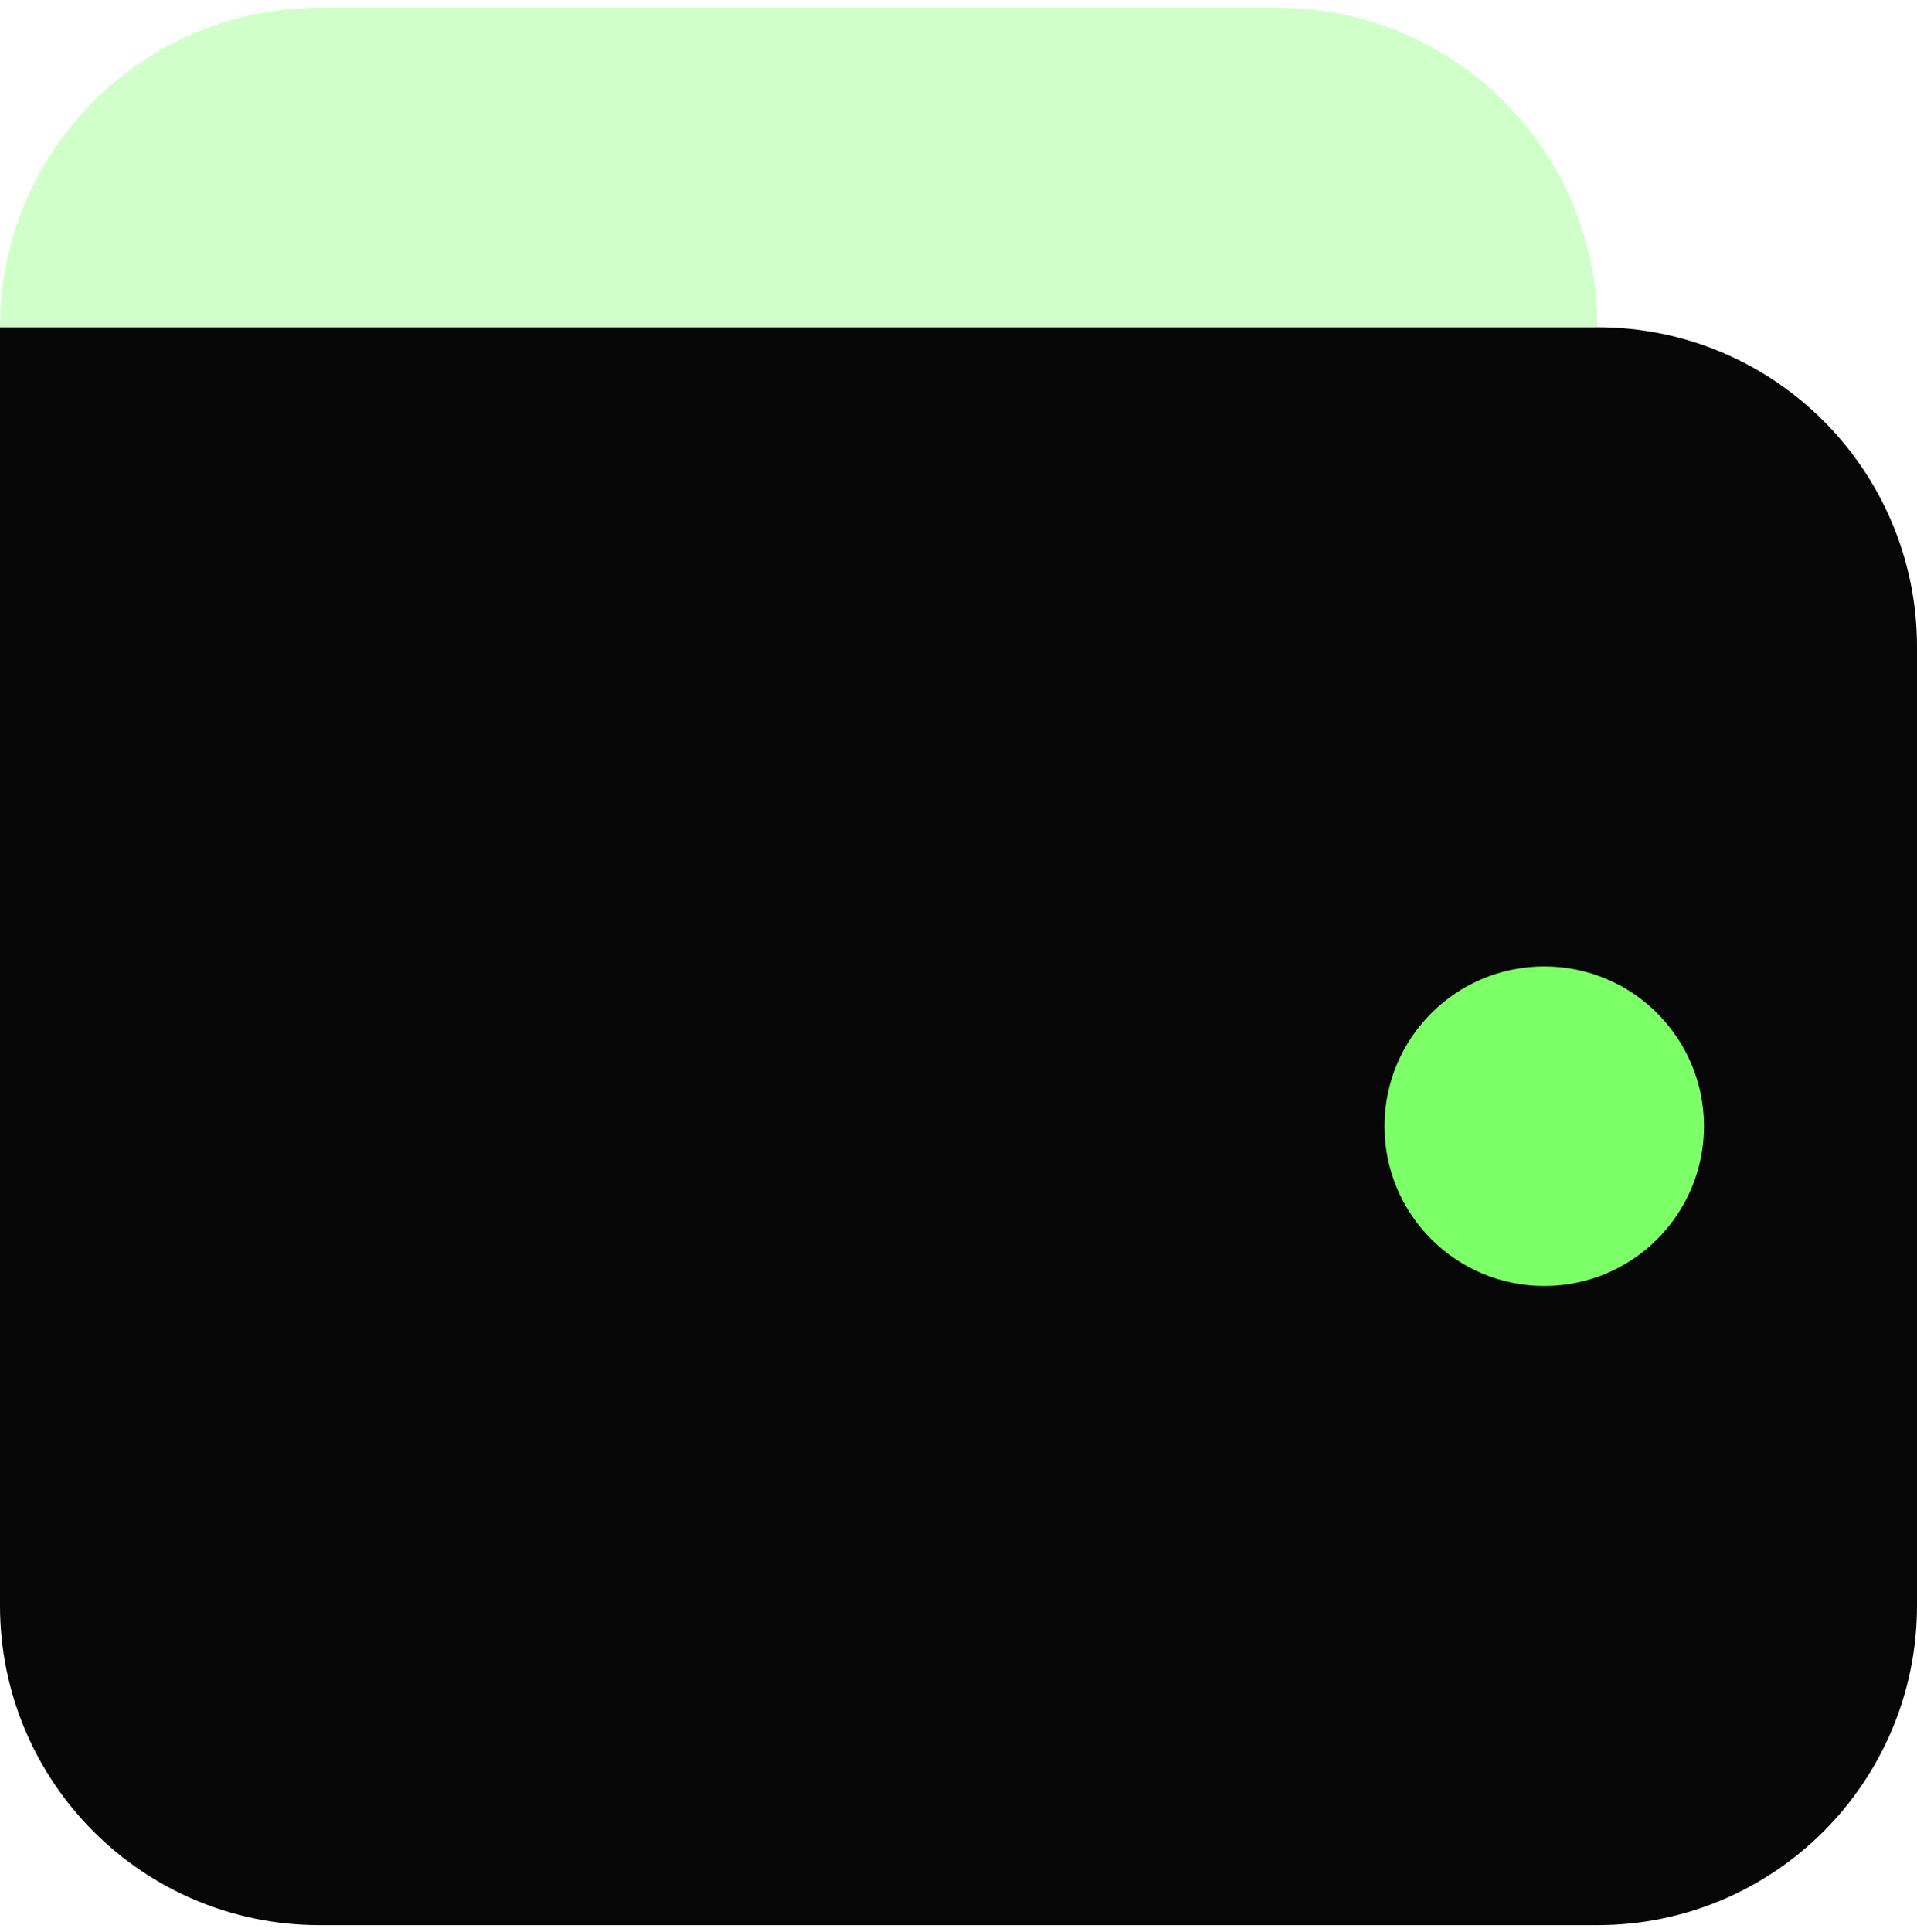
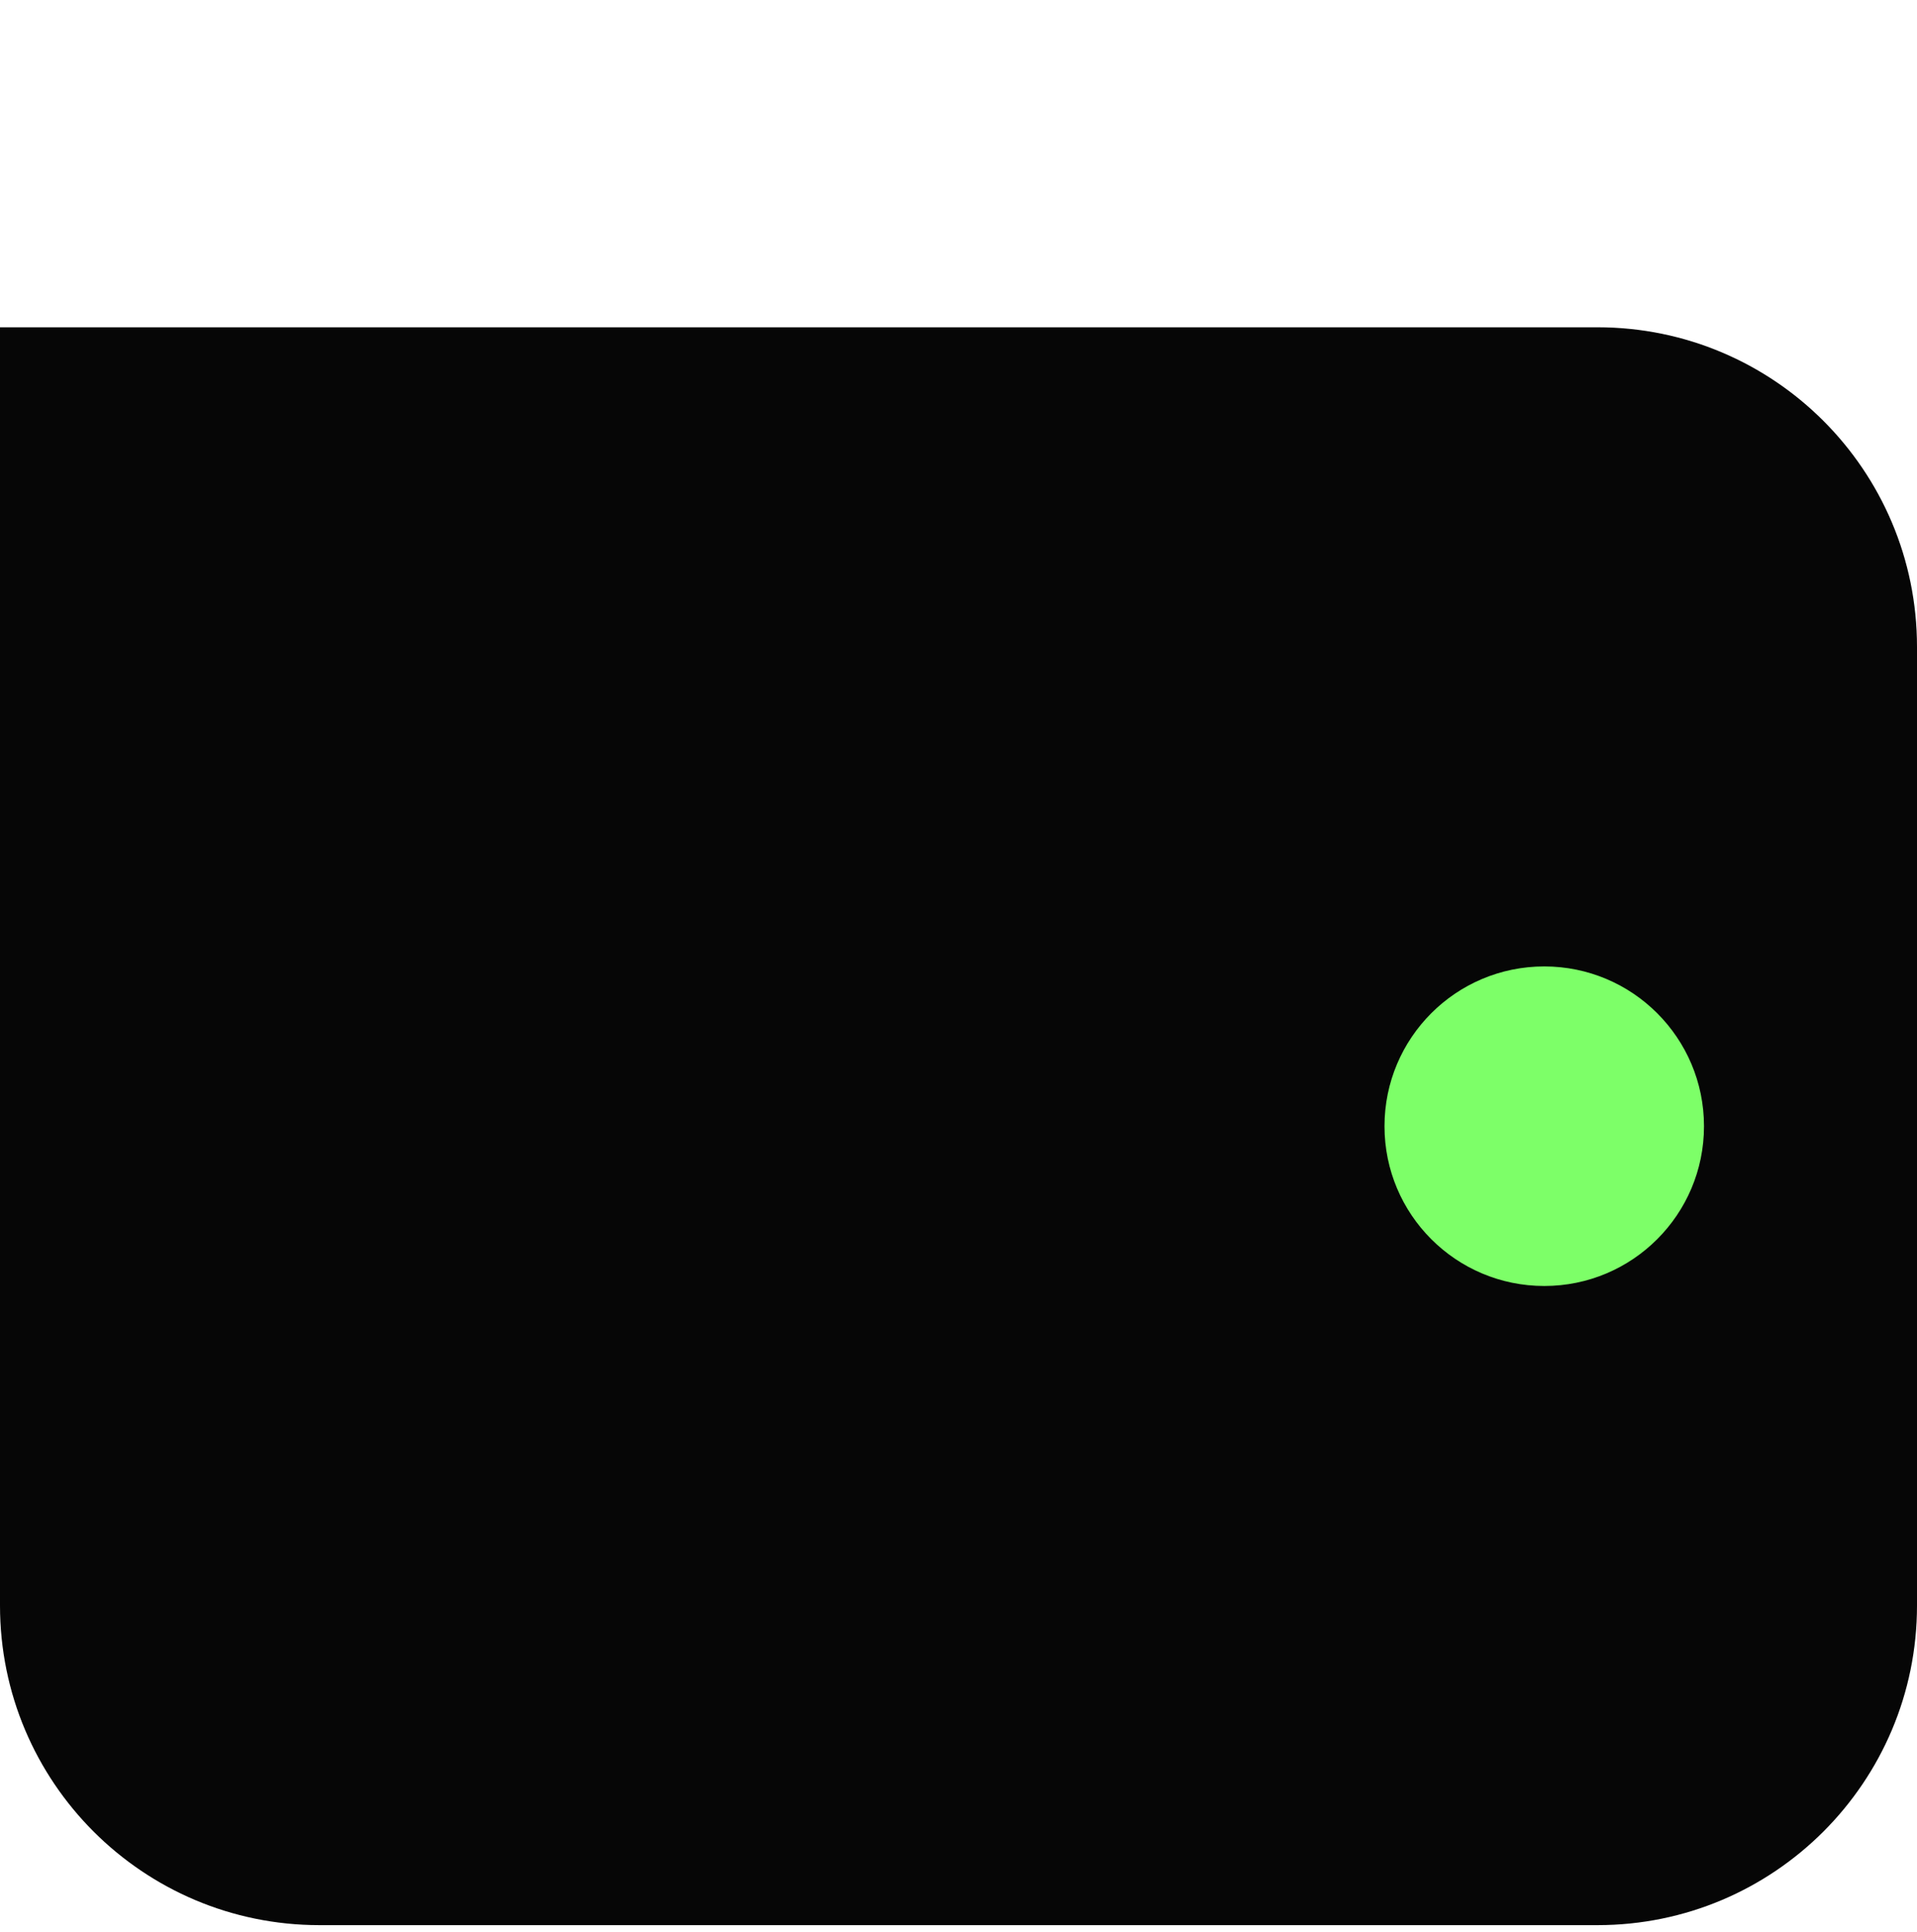
<svg xmlns="http://www.w3.org/2000/svg" width="131" height="132" viewBox="0 0 131 132" fill="none">
  <path d="M109.167 131.527H21.833C9.774 131.527 -0 121.753 -0 109.694V22.36H109.167C121.226 22.36 131 32.134 131 44.194V109.694C131 121.753 121.226 131.527 109.167 131.527Z" fill="#060606" />
  <path d="M105.528 87.86C111.557 87.86 116.444 82.973 116.444 76.944C116.444 70.914 111.557 66.027 105.528 66.027C99.498 66.027 94.611 70.914 94.611 76.944C94.611 82.973 99.498 87.86 105.528 87.86Z" fill="#7DFF68" />
-   <path opacity="0.35" d="M-0 22.36C-0 10.301 9.774 0.527 21.833 0.527H87.333C99.392 0.527 109.167 10.301 109.167 22.36H-0Z" fill="#7DFF68" />
</svg>